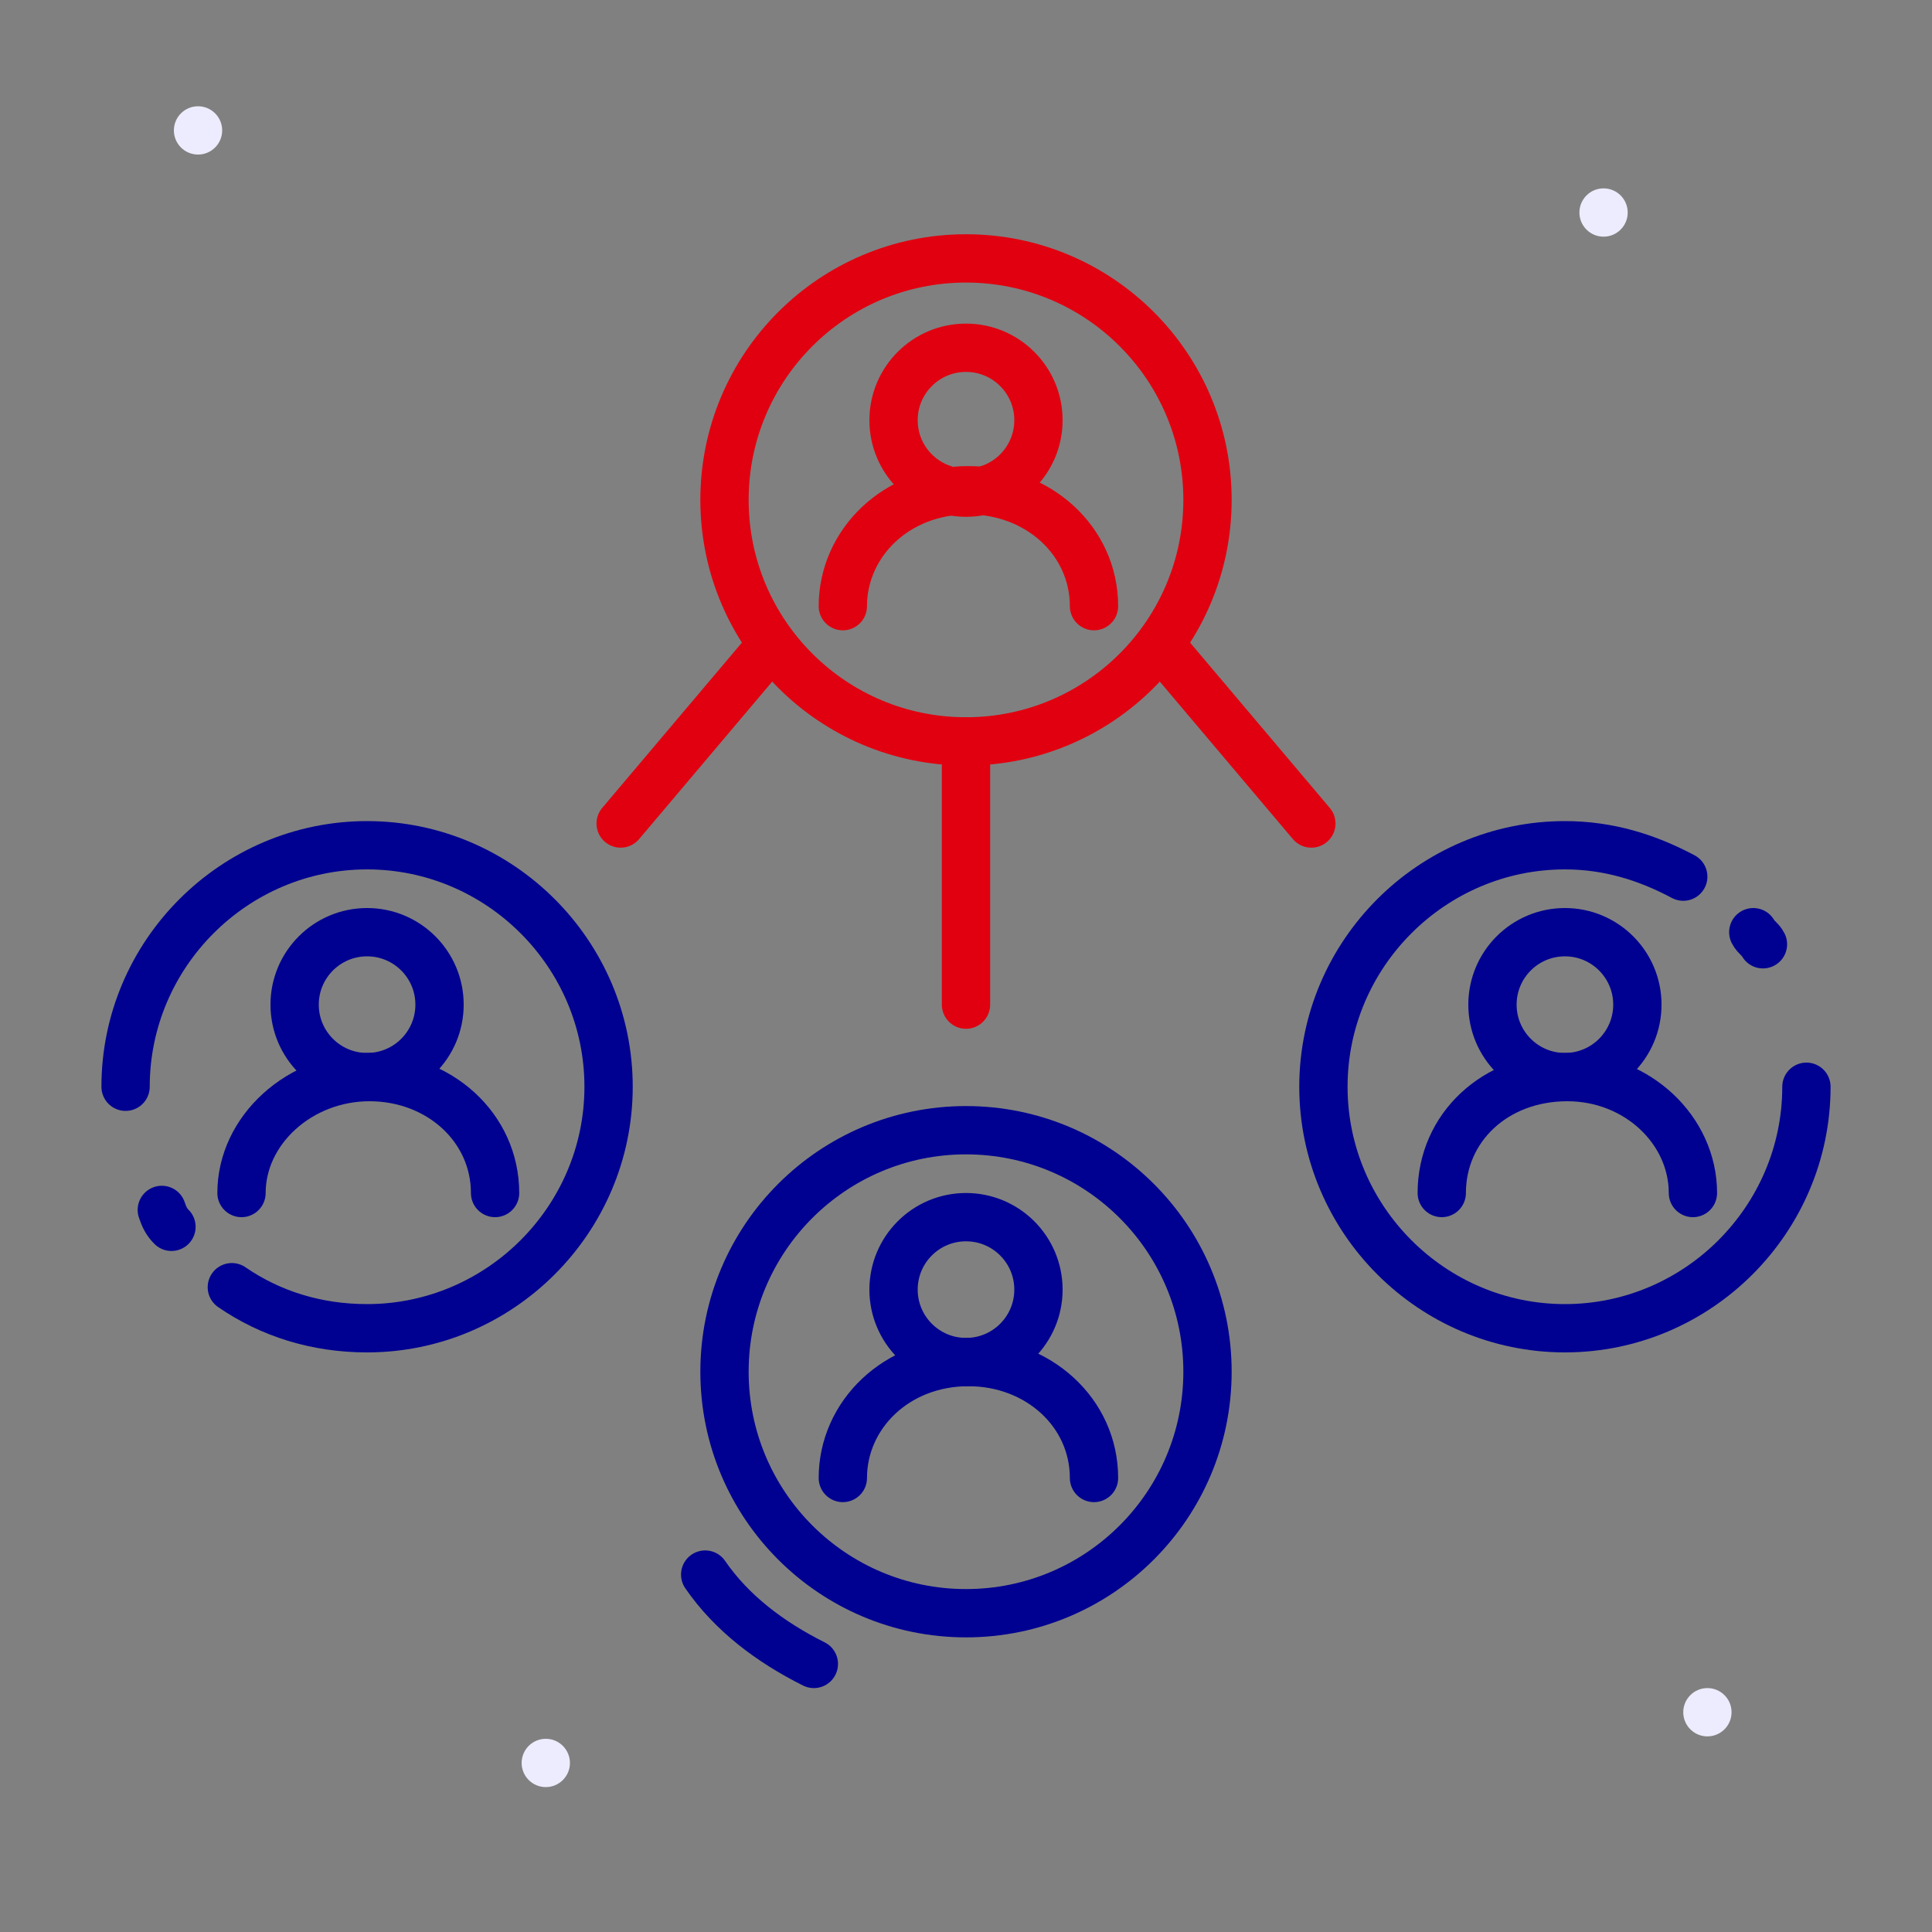
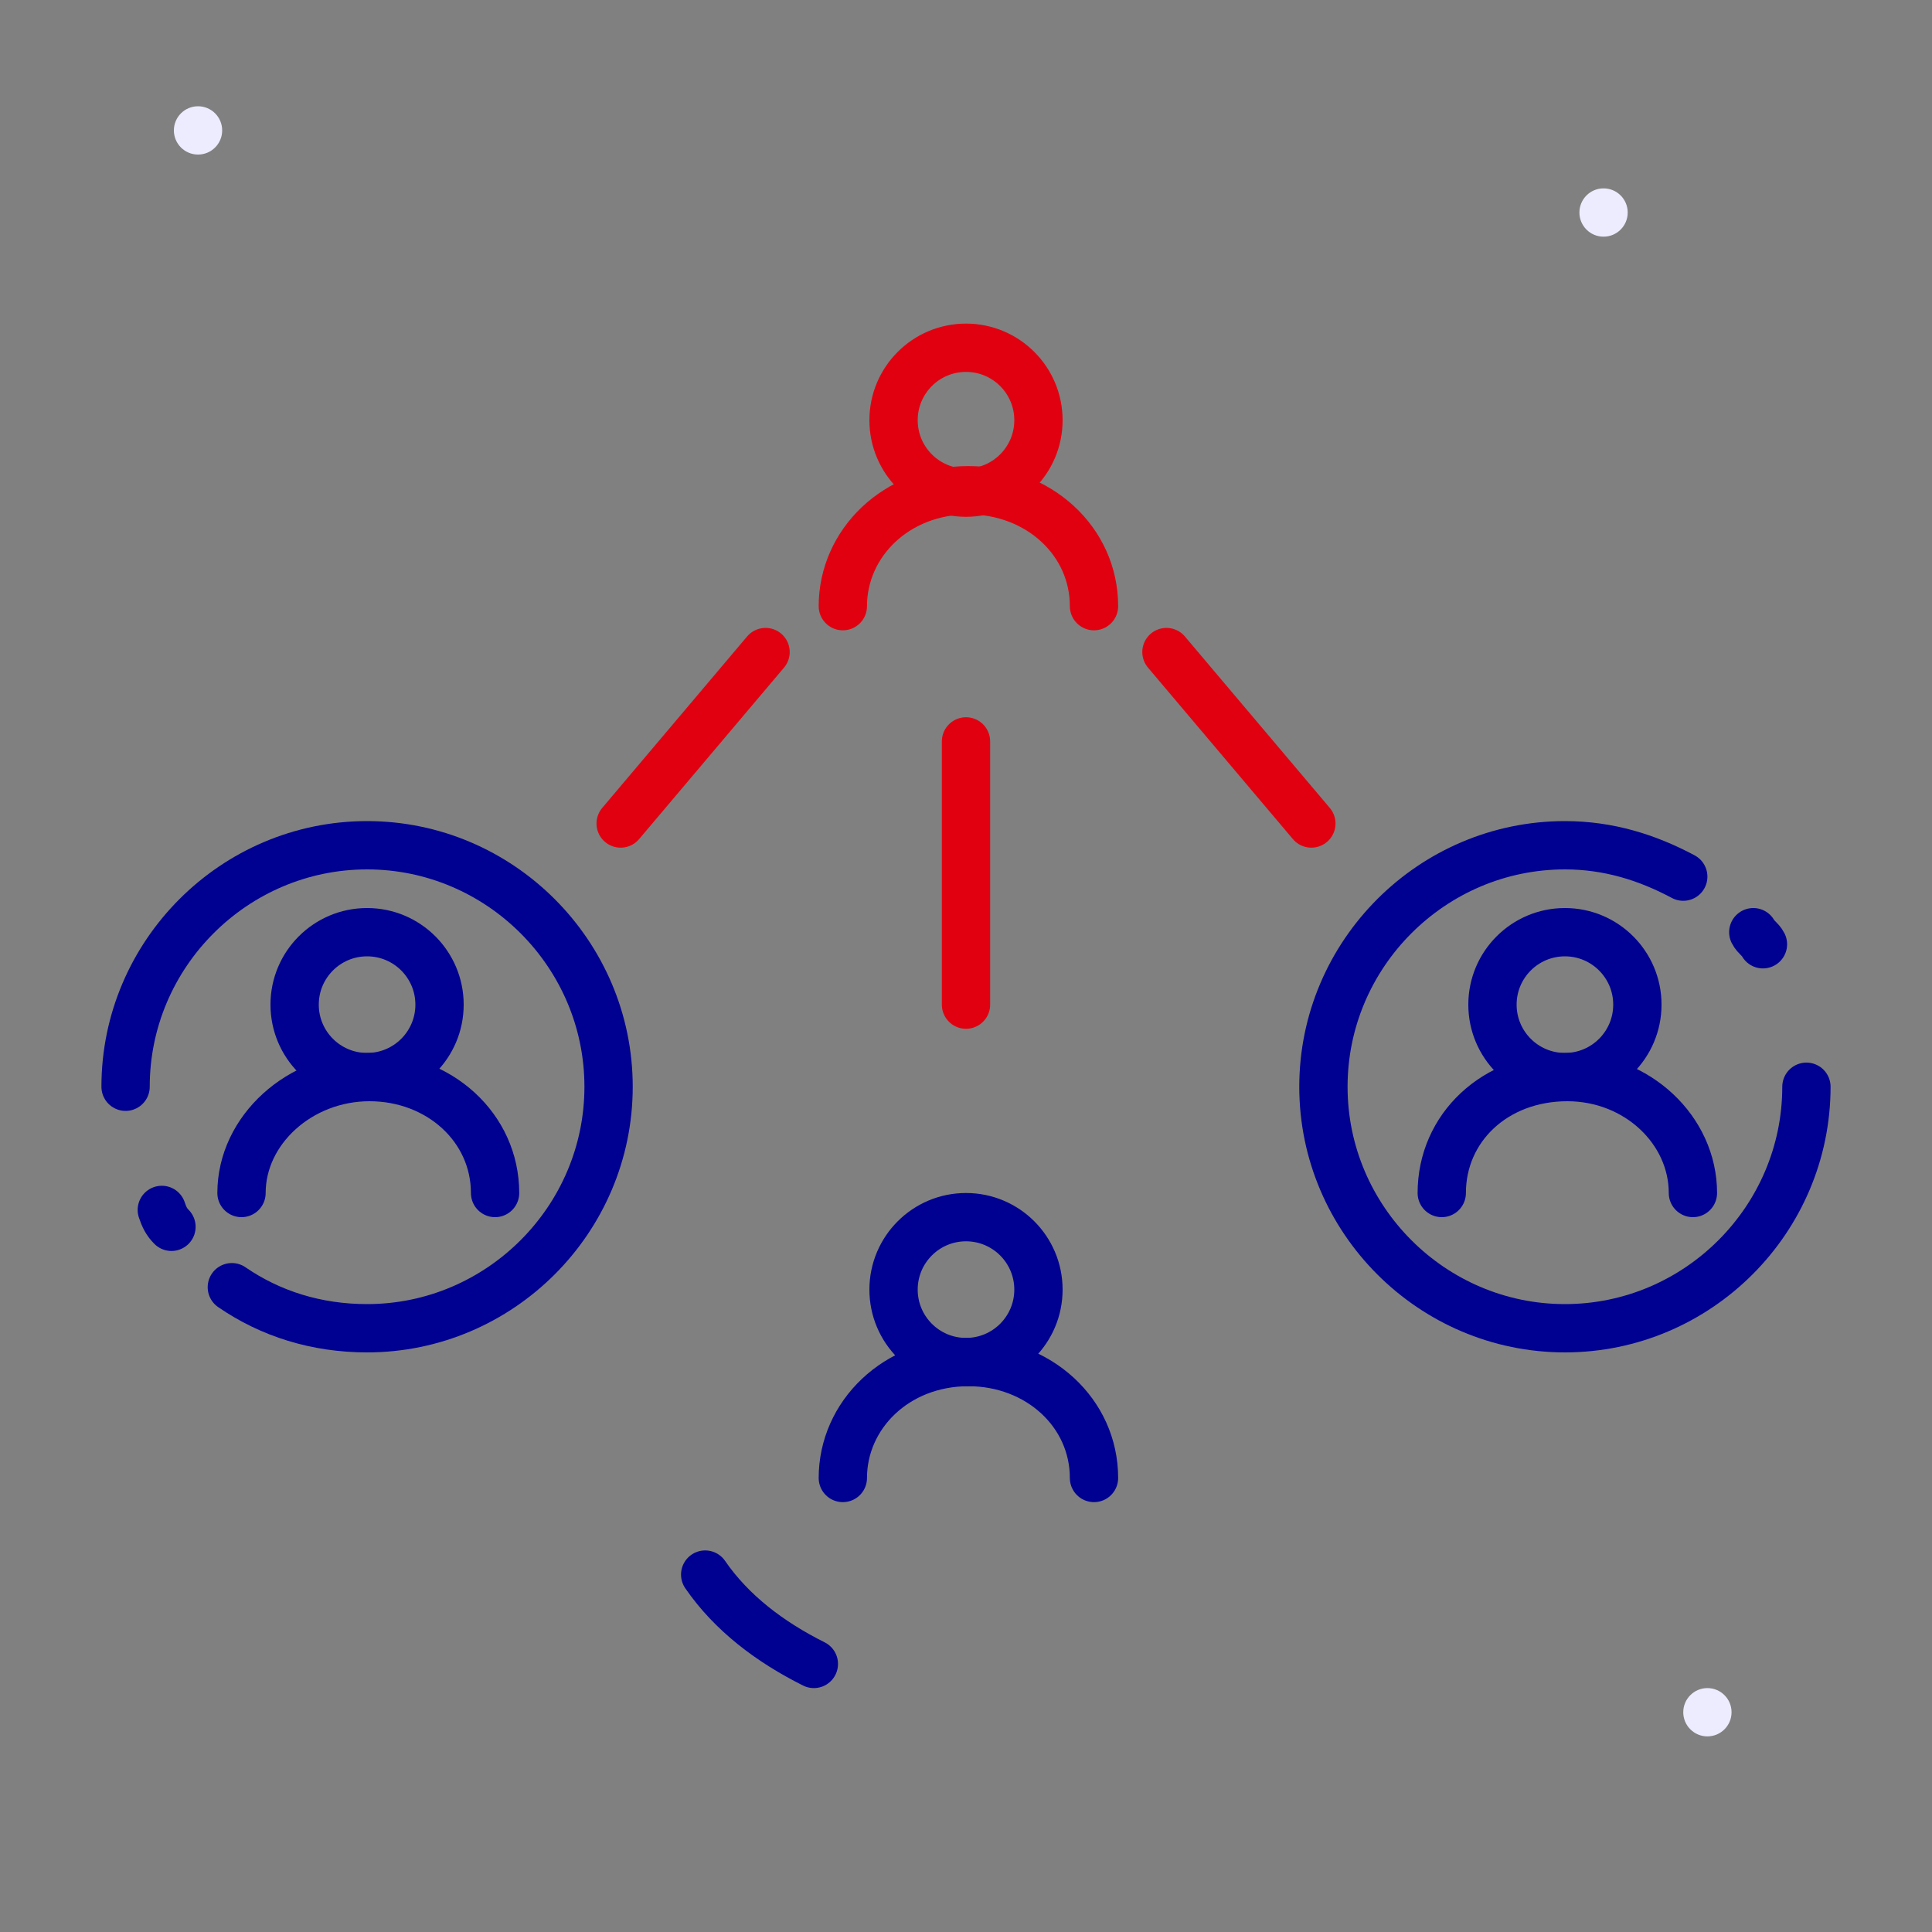
<svg xmlns="http://www.w3.org/2000/svg" version="1.1" id="Calque_1" x="0px" y="0px" viewBox="0 0 80 80" style="enable-background:new 0 0 80 80;" xml:space="preserve">
  <rect x="0" y="0" width="80" height="80" fill="#808080" stroke="none" />
  <style type="text/css">
	.st0{fill:none;}
	.st1{fill:#ECECFE;}
	.st2{fill:none;stroke:#E1000F;stroke-width:2;stroke-linecap:round;stroke-linejoin:round;stroke-miterlimit:10;}
	.st3{fill:none;stroke:#000091;stroke-width:2;stroke-linecap:round;stroke-linejoin:round;stroke-miterlimit:10;}
</style>
  <rect x="0" class="st0" width="80" height="80" />
  <g>
    <circle class="st1" cx="8.2" cy="5.4" r="1" />
  </g>
  <g>
    <circle class="st1" cx="66.4" cy="8.8" r="1" />
  </g>
  <g>
-     <circle class="st1" cx="22.6" cy="73" r="1" />
-   </g>
+     </g>
  <g>
    <circle class="st1" cx="70.7" cy="70.9" r="1" />
  </g>
  <g>
    <g>
      <circle class="st2" cx="40" cy="17.4" r="3" />
      <path class="st2" d="M45.3,25.1c0-2.7-2.3-4.8-5.2-4.8c-3,0-5.2,2.2-5.2,4.8" />
    </g>
-     <circle class="st2" cx="40" cy="20.7" r="10" />
  </g>
  <g>
    <g>
      <circle class="st3" cx="40" cy="53.4" r="3" />
      <path class="st3" d="M45.3,61.2c0-2.7-2.3-4.8-5.2-4.8c-3,0-5.2,2.2-5.2,4.8" />
    </g>
-     <circle class="st3" cx="40" cy="56.8" r="10" />
  </g>
  <g>
    <g>
      <g>
        <circle class="st3" cx="15.2" cy="41.6" r="3" />
        <path class="st3" d="M20.5,49.4c0-2.7-2.3-4.8-5.2-4.8S10,46.8,10,49.4" />
      </g>
      <path class="st3" d="M7.1,50.8c-0.2-0.2-0.3-0.4-0.4-0.7" />
      <path class="st3" d="M5.2,45c0-5.5,4.5-10,10-10s10,4.5,10,10s-4.5,10-10,10c-2.1,0-4-0.6-5.6-1.7" />
    </g>
  </g>
  <g>
    <g>
      <g>
        <circle class="st3" cx="64.8" cy="41.6" r="3" />
        <path class="st3" d="M70.1,49.4c0-2.6-2.3-4.8-5.2-4.8c-3,0-5.2,2.1-5.2,4.8" />
      </g>
      <path class="st3" d="M72.6,38.6c0.1,0.2,0.3,0.3,0.4,0.5" />
      <path class="st3" d="M74.8,45c0,5.5-4.5,10-10,10c-5.5,0-10-4.5-10-10s4.5-10,10-10c1.8,0,3.4,0.5,4.9,1.3" />
    </g>
  </g>
  <path class="st3" d="M33.7,68.9c-1.8-0.9-3.4-2.1-4.5-3.7" />
  <line class="st2" x1="40" y1="30.7" x2="40" y2="41.6" />
  <line class="st2" x1="31.7" y1="27" x2="25.7" y2="34.1" />
  <line class="st2" x1="48.3" y1="27" x2="54.3" y2="34.1" />
</svg>